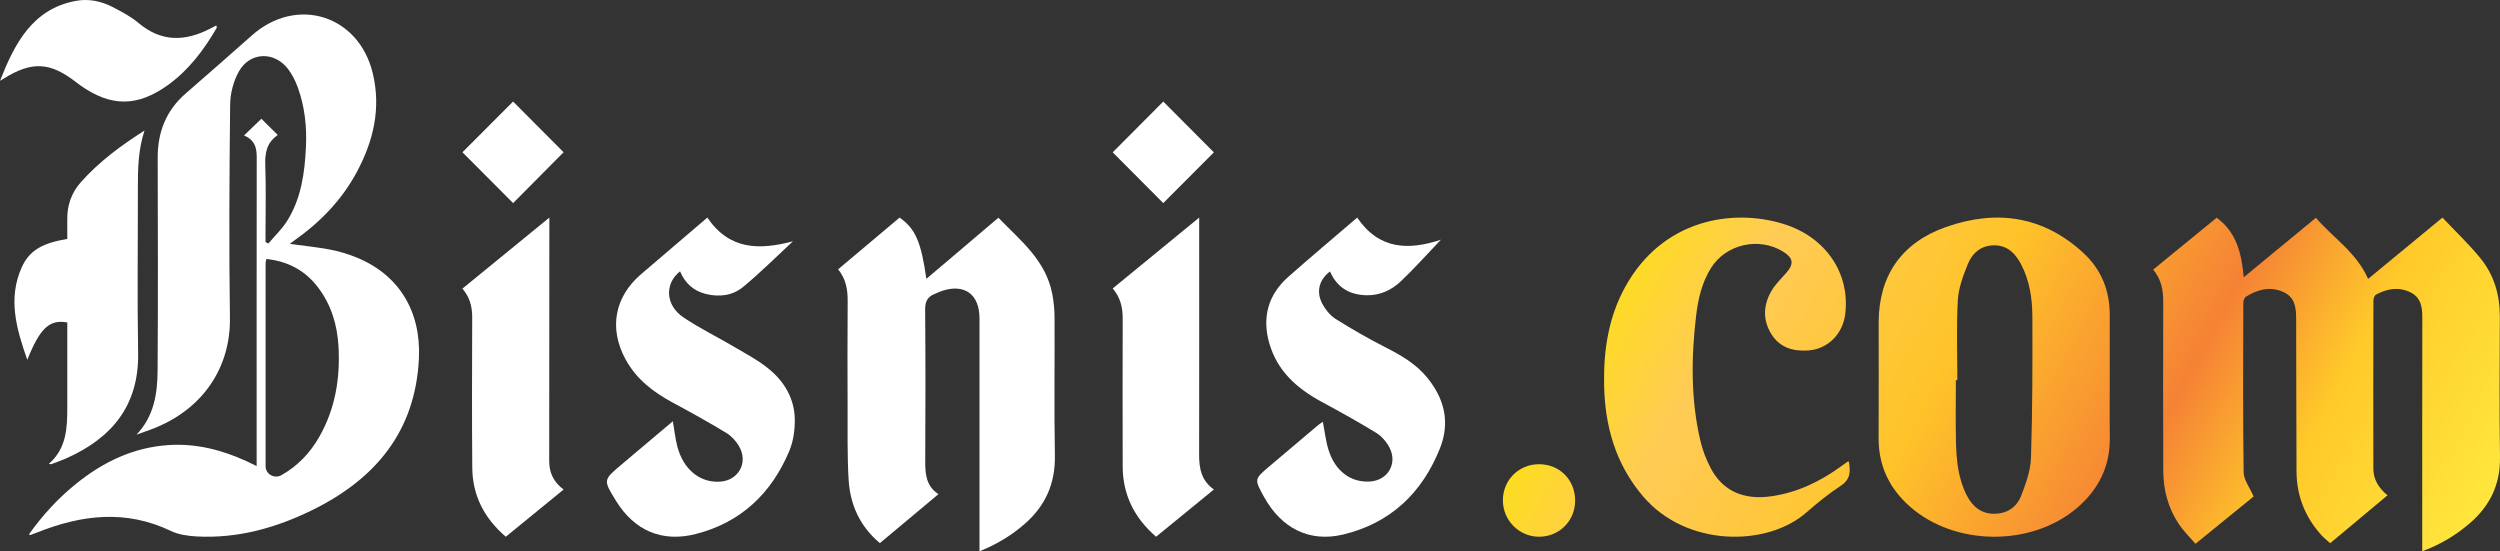
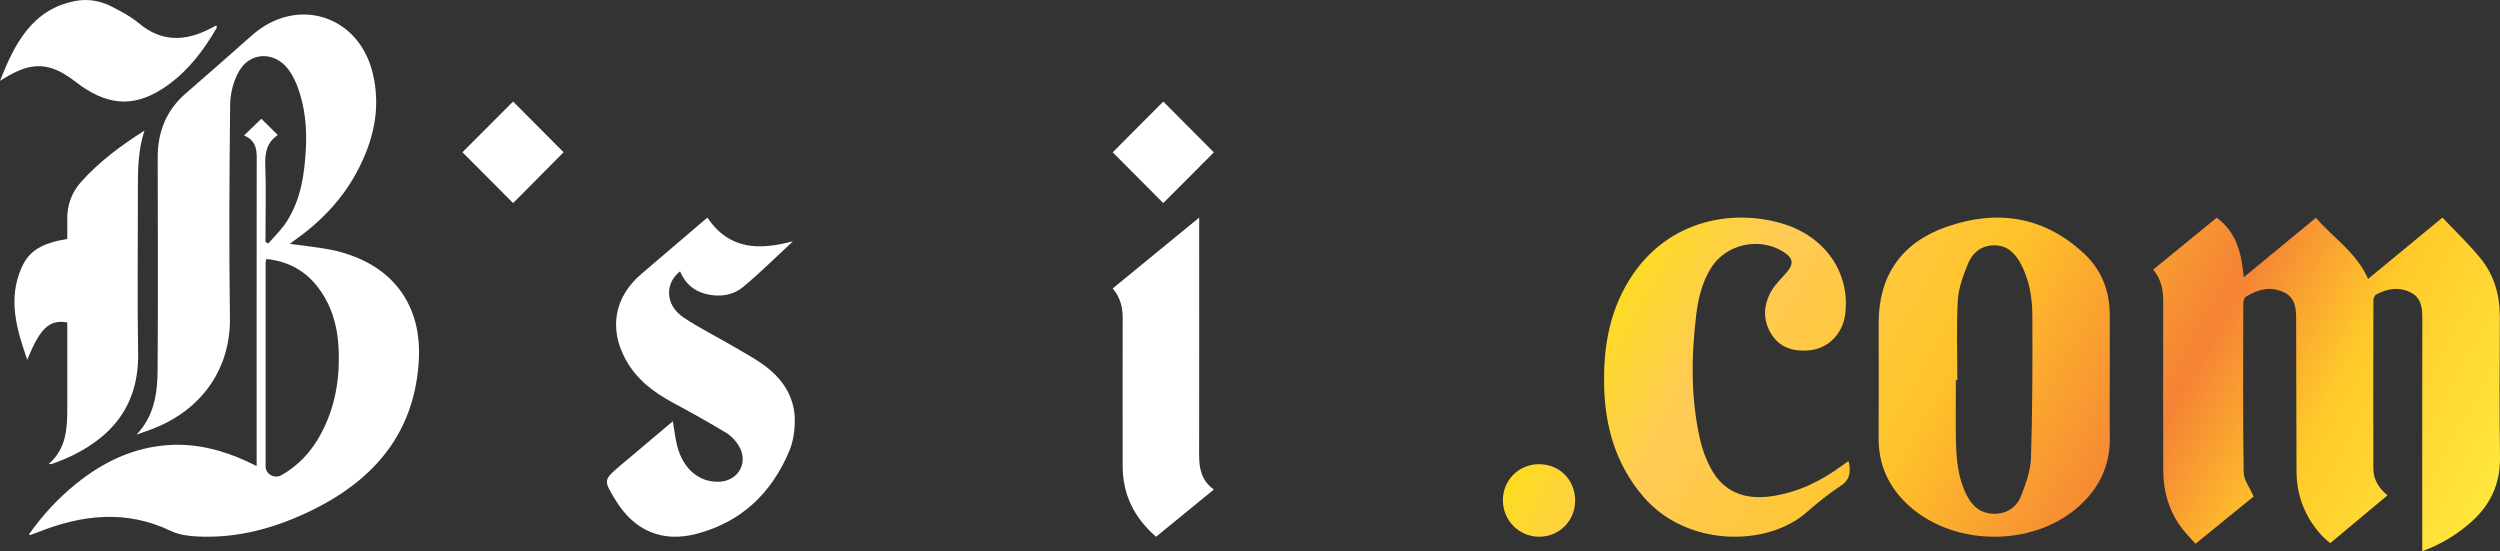
<svg xmlns="http://www.w3.org/2000/svg" width="322" height="71" viewBox="0 0 322 71" fill="none">
  <rect x="0" y="0" width="322" height="71" fill="#333333" stroke="none" />
  <path d="M17.582 55.979C19.838 53.619 20.278 50.703 20.299 47.737C20.363 38.599 20.333 29.459 20.311 20.32C20.302 17.021 21.389 14.235 23.921 12.036C26.768 9.562 29.608 7.08 32.425 4.574C38.208 -0.572 46.218 1.934 48.015 9.453C49.096 13.974 48.102 18.157 45.961 22.151C44.029 25.756 41.251 28.618 37.914 30.969C37.746 31.087 37.585 31.214 37.32 31.413C39.124 31.659 40.804 31.826 42.457 32.135C43.571 32.343 44.677 32.672 45.733 33.086C51.372 35.302 54.242 40.084 53.957 46.155C53.517 55.495 48.427 61.615 40.393 65.612C35.704 67.944 30.689 69.385 25.343 69.094C24.221 69.033 23.014 68.87 22.021 68.393C16.233 65.612 10.528 66.293 4.817 68.571C4.521 68.689 4.222 68.797 3.922 68.905C3.897 68.914 3.858 68.885 3.722 68.836C5.463 66.38 7.457 64.201 9.78 62.325C13.262 59.514 17.143 57.627 21.701 57.326C25.247 57.092 28.561 57.942 31.751 59.399C32.133 59.574 32.508 59.764 33.056 60.03C33.056 59.493 33.056 59.089 33.056 58.684C33.056 46.18 33.048 33.675 33.065 21.171C33.067 19.699 33.252 18.207 31.432 17.448C32.28 16.633 32.985 15.953 33.665 15.297C34.349 15.973 35.023 16.639 35.734 17.343C35.739 17.316 35.751 17.413 35.713 17.44C34.337 18.402 34.108 19.742 34.167 21.326C34.276 24.227 34.198 27.134 34.198 30.039C34.198 30.416 34.198 30.793 34.198 31.17C34.319 31.235 34.439 31.301 34.56 31.367C35.364 30.419 36.288 29.546 36.947 28.508C38.796 25.602 39.244 22.297 39.405 18.949C39.529 16.348 39.263 13.778 38.376 11.314C38.069 10.46 37.65 9.602 37.099 8.884C35.334 6.584 32.193 6.674 30.773 9.196C30.076 10.435 29.659 12 29.643 13.423C29.541 22.596 29.487 31.774 29.615 40.946C29.702 47.169 26.33 52.447 20.166 55.032C19.323 55.385 18.444 55.665 17.582 55.979ZM34.314 33.358C34.264 33.583 34.21 33.716 34.21 33.849C34.205 42.589 34.197 51.331 34.209 60.071C34.21 61.075 35.358 61.705 36.244 61.204C38.344 60.021 39.944 58.332 41.125 56.262C43.191 52.638 43.832 48.695 43.596 44.596C43.437 41.828 42.656 39.23 40.942 36.99C39.288 34.831 37.071 33.645 34.314 33.358Z" fill="white" />
  <path d="M277.33 34.726C280.082 32.477 282.753 30.296 285.511 28.042C288.069 29.916 288.715 32.636 288.994 35.71C292.132 33.123 295.165 30.623 298.288 28.05C300.526 30.648 303.52 32.518 305.011 35.924C308.209 33.288 311.341 30.704 314.589 28.026C316.263 29.801 317.998 31.437 319.486 33.268C321.234 35.422 321.987 37.984 321.979 40.767C321.96 46.808 321.904 52.849 321.999 58.889C322.054 62.412 320.695 65.19 318.061 67.436C316.303 68.937 314.353 70.13 311.984 71C311.984 70.422 311.984 70.013 311.984 69.603C311.984 60.029 311.975 50.456 311.993 40.883C311.995 39.536 311.813 38.308 310.458 37.647C308.951 36.913 307.459 37.181 306.045 37.937C305.841 38.046 305.695 38.447 305.694 38.713C305.676 45.92 305.674 53.126 305.687 60.333C305.689 61.726 306.335 62.84 307.514 63.794C305.045 65.855 302.63 67.873 300.128 69.963C299.739 69.613 299.351 69.317 299.028 68.962C296.884 66.605 295.796 63.842 295.79 60.665C295.777 54.166 295.747 47.667 295.745 41.166C295.745 39.695 295.645 38.289 294.054 37.592C292.35 36.846 290.762 37.295 289.277 38.214C289.071 38.341 288.938 38.737 288.937 39.01C288.92 46.286 288.879 53.565 288.982 60.84C288.996 61.813 289.762 62.777 290.268 63.95C287.999 65.795 285.475 67.847 282.776 70.041C282.032 69.171 281.243 68.409 280.648 67.521C279.251 65.437 278.632 63.092 278.627 60.601C278.611 53.359 278.6 46.117 278.624 38.876C278.628 37.38 278.387 35.998 277.33 34.726Z" fill="url(#paint0_linear)" />
-   <path d="M115.867 28.026C117.905 29.465 118.639 31.145 119.315 35.914C120.9 34.572 122.419 33.287 123.935 32C125.467 30.701 126.996 29.398 128.59 28.042C131.419 30.965 134.693 33.508 135.53 37.854C135.721 38.845 135.823 39.871 135.827 40.881C135.855 46.816 135.762 52.752 135.87 58.684C135.935 62.301 134.633 65.156 132 67.463C130.294 68.958 128.393 70.11 126.159 71C126.159 70.48 126.159 70.073 126.159 69.668C126.159 60.116 126.159 50.566 126.159 41.014C126.159 37.91 124.24 36.501 121.325 37.469C121 37.577 120.693 37.738 120.374 37.864C119.475 38.221 119.151 38.822 119.159 39.864C119.213 46.36 119.21 52.856 119.17 59.353C119.16 61.037 119.27 62.6 120.871 63.648C118.298 65.8 115.832 67.862 113.331 69.954C110.771 67.813 109.498 65.027 109.303 61.795C109.117 58.716 109.183 55.619 109.171 52.529C109.154 47.965 109.145 43.4 109.18 38.835C109.193 37.35 108.986 35.972 107.953 34.686C110.617 32.444 113.251 30.227 115.867 28.026Z" fill="white" />
  <path d="M271.737 48.591C271.737 51.172 271.707 53.755 271.745 56.336C271.797 60.051 270.309 63.057 267.478 65.458C261.6 70.446 251.739 70.34 245.977 65.228C243.322 62.873 241.947 59.962 241.966 56.418C241.993 51.467 241.972 46.516 241.972 41.565C241.972 35.565 244.868 31.274 250.646 29.238C257.181 26.934 263.231 27.838 268.386 32.621C270.658 34.729 271.734 37.439 271.736 40.527C271.739 43.216 271.737 45.904 271.737 48.591ZM252.107 48.957C252.044 48.957 251.979 48.957 251.916 48.957C251.916 51.61 251.868 54.264 251.93 56.914C251.987 59.287 252.21 61.653 253.331 63.823C254.065 65.244 255.178 66.187 256.889 66.174C258.55 66.161 259.772 65.289 260.327 63.848C260.931 62.282 261.541 60.609 261.592 58.968C261.783 52.891 261.793 46.807 261.768 40.726C261.758 38.426 261.412 36.135 260.313 34.042C259.585 32.655 258.58 31.586 256.827 31.6C255.126 31.613 254.026 32.612 253.456 34.016C252.851 35.508 252.255 37.101 252.166 38.678C251.974 42.095 252.107 45.529 252.107 48.957Z" fill="url(#paint1_linear)" />
  <path d="M238.136 59.446C238.331 60.655 238.395 61.708 237.101 62.559C235.535 63.592 234.065 64.779 232.658 66.011C227.567 70.468 217.203 70.464 211.646 63.953C208.046 59.736 206.7 54.834 206.608 49.506C206.531 45.107 207.17 40.844 209.352 36.906C214.125 28.294 223.066 26.808 229.665 28.827C235.141 30.502 238.296 35.171 237.671 40.412C237.357 43.053 235.404 44.972 232.876 45.141C230.905 45.274 229.22 44.739 228.161 43.047C227.025 41.231 227.105 39.314 228.144 37.501C228.648 36.621 229.427 35.884 230.106 35.102C231.082 33.976 230.972 33.227 229.68 32.42C226.577 30.48 222.302 31.433 220.377 34.518C219.202 36.401 218.715 38.506 218.461 40.653C217.821 46.048 217.764 51.437 219.008 56.768C219.293 57.992 219.762 59.21 220.355 60.328C221.915 63.264 224.61 64.434 228.168 63.917C231.551 63.427 234.485 61.992 237.177 60.026C237.439 59.835 237.703 59.648 237.969 59.462C237.991 59.447 238.033 59.455 238.136 59.446Z" fill="url(#paint2_linear)" />
  <path d="M91.105 28.026C93.965 32.226 97.802 32.215 102.129 31.081C100.006 33.045 97.956 35.098 95.736 36.941C94.377 38.069 92.659 38.3 90.905 37.861C89.311 37.462 88.231 36.465 87.59 34.949C85.574 36.527 85.702 39.318 88.015 40.873C90.138 42.301 92.456 43.426 94.66 44.731C96.175 45.628 97.762 46.461 99.105 47.582C101.063 49.215 102.339 51.392 102.369 54.025C102.384 55.391 102.176 56.869 101.651 58.113C99.342 63.582 95.408 67.296 89.632 68.778C85.288 69.891 81.703 68.357 79.323 64.482C77.693 61.828 77.692 61.827 79.994 59.881C82.192 58.023 84.395 56.169 86.663 54.257C86.865 55.423 86.972 56.494 87.243 57.52C88.022 60.469 90.138 62.186 92.708 62.041C95.131 61.904 96.423 59.57 95.177 57.449C94.786 56.782 94.189 56.144 93.535 55.749C91.28 54.388 88.978 53.104 86.658 51.859C84.164 50.52 81.982 48.86 80.585 46.309C78.391 42.302 79.149 38.224 82.608 35.283C85.419 32.896 88.217 30.494 91.105 28.026Z" fill="white" />
-   <path d="M185.589 30.874C183.865 32.678 182.221 34.524 180.439 36.22C179.24 37.36 177.757 38.057 176.039 38.029C173.845 37.994 172.213 37.051 171.304 34.961C169.904 36.018 169.481 37.575 170.322 39.14C170.72 39.88 171.316 40.628 172.009 41.064C174.083 42.368 176.211 43.597 178.391 44.706C180.414 45.736 182.354 46.84 183.82 48.632C186.042 51.349 186.802 54.399 185.467 57.744C183.152 63.541 179.053 67.388 173.012 68.843C168.682 69.885 165.048 68.072 162.797 63.984C161.549 61.717 161.548 61.716 163.462 60.095C165.527 58.343 167.592 56.594 169.662 54.849C169.888 54.658 170.141 54.499 170.38 54.327C170.631 55.596 170.76 56.818 171.119 57.964C171.972 60.695 174.011 62.184 176.47 62.017C178.753 61.861 180.033 59.713 178.968 57.651C178.585 56.91 177.955 56.181 177.258 55.753C174.962 54.343 172.602 53.038 170.232 51.757C167.081 50.054 164.513 47.808 163.482 44.198C162.528 40.859 163.346 37.944 165.939 35.652C168.85 33.08 171.825 30.584 174.805 28.026C177.622 32.176 181.424 32.253 185.589 30.874Z" fill="white" />
  <path d="M18.613 16.816C17.823 19.205 17.755 21.619 17.758 24.047C17.769 31.189 17.667 38.332 17.79 45.472C17.904 52.121 14.515 56.399 8.478 59.06C7.867 59.33 7.232 59.548 6.605 59.783C6.551 59.803 6.473 59.771 6.291 59.749C8.584 57.738 8.666 55.114 8.667 52.468C8.669 49.188 8.667 45.907 8.667 42.627C8.667 42.255 8.667 41.884 8.667 41.53C6.368 41.124 5.152 42.251 3.515 46.347C2.097 42.321 1.013 38.476 2.776 34.481C3.738 32.301 5.379 31.318 8.667 30.775C8.667 29.97 8.678 29.131 8.665 28.292C8.634 26.474 9.202 24.827 10.415 23.463C12.761 20.827 15.596 18.728 18.613 16.816Z" fill="white" />
-   <path d="M70.757 28.026C70.757 28.653 70.757 29.015 70.757 29.377C70.752 39.374 70.752 49.37 70.738 59.367C70.736 60.837 71.254 62.047 72.59 63.054C70.095 65.092 67.65 67.088 65.147 69.132C62.368 66.751 60.861 63.817 60.83 60.265C60.774 53.807 60.798 47.349 60.82 40.891C60.824 39.534 60.529 38.307 59.562 37.173C63.233 34.173 66.893 31.183 70.757 28.026Z" fill="white" />
  <path d="M154.456 28.026C154.456 28.728 154.456 29.134 154.456 29.541C154.456 39.234 154.464 48.926 154.448 58.62C154.444 60.335 154.734 61.9 156.346 63.048C153.84 65.096 151.411 67.082 148.903 69.132C146.087 66.697 144.611 63.71 144.601 60.071C144.585 53.713 144.588 47.353 144.602 40.995C144.606 39.61 144.32 38.337 143.317 37.151C146.962 34.165 150.593 31.191 154.456 28.026Z" fill="white" />
  <path d="M0 10.409C1.895 5.596 4.161 1.206 9.677 0.13C11.411 -0.209 13.028 0.137 14.555 0.929C15.7 1.524 16.871 2.141 17.856 2.97C20.795 5.445 23.853 5.345 27.059 3.694C27.313 3.563 27.567 3.432 27.866 3.278C27.886 3.417 27.944 3.537 27.907 3.6C26.253 6.445 24.304 9.027 21.641 10.946C17.704 13.782 14.282 13.785 10.333 10.985C10.157 10.859 9.984 10.728 9.813 10.595C6.445 7.976 4.097 7.861 0.458 10.135C0.307 10.229 0.153 10.318 0 10.409Z" fill="white" />
  <path d="M149.831 13.079C151.961 15.218 154.211 17.478 156.346 19.624C154.232 21.742 151.983 23.997 149.827 26.158C147.718 24.04 145.454 21.765 143.317 19.619C145.432 17.497 147.683 15.237 149.831 13.079Z" fill="white" />
  <path d="M72.59 19.609C70.433 21.784 68.186 24.046 66.09 26.158C63.98 24.041 61.707 21.761 59.562 19.61C61.709 17.462 63.987 15.181 66.088 13.079C68.192 15.191 70.442 17.451 72.59 19.609Z" fill="white" />
  <path d="M193.572 64.431C193.579 61.825 195.62 59.788 198.223 59.789C200.895 59.791 202.898 61.827 202.879 64.52C202.859 67.123 200.796 69.154 198.194 69.131C195.635 69.109 193.566 67.005 193.572 64.431Z" fill="url(#paint3_linear)" />
  <defs>
    <linearGradient id="paint0_linear" x1="214.708" y1="4.757" x2="324.359" y2="64.003" gradientUnits="userSpaceOnUse">
      <stop stop-color="#FCE600" />
      <stop offset="0.195" stop-color="#FFCB55" />
      <stop offset="0.415" stop-color="#FFC42A" />
      <stop offset="0.64" stop-color="#F58235" />
      <stop offset="0.782" stop-color="#FFCA2A" />
      <stop offset="1" stop-color="#FFEA3F" />
    </linearGradient>
    <linearGradient id="paint1_linear" x1="204.809" y1="21.372" x2="315.037" y2="81.378" gradientUnits="userSpaceOnUse">
      <stop stop-color="#FCE600" />
      <stop offset="0.195" stop-color="#FFCB55" />
      <stop offset="0.415" stop-color="#FFC42A" />
      <stop offset="0.64" stop-color="#F58235" />
      <stop offset="0.782" stop-color="#FFCA2A" />
      <stop offset="1" stop-color="#FFEA3F" />
    </linearGradient>
    <linearGradient id="paint2_linear" x1="197.867" y1="35.125" x2="308.872" y2="96.532" gradientUnits="userSpaceOnUse">
      <stop stop-color="#FCE600" />
      <stop offset="0.195" stop-color="#FFCB55" />
      <stop offset="0.415" stop-color="#FFC42A" />
      <stop offset="0.64" stop-color="#F58235" />
      <stop offset="0.782" stop-color="#FFCA2A" />
      <stop offset="1" stop-color="#FFEA3F" />
    </linearGradient>
    <linearGradient id="paint3_linear" x1="186.258" y1="58.09" x2="294.13" y2="116.007" gradientUnits="userSpaceOnUse">
      <stop stop-color="#FCE600" />
      <stop offset="0.195" stop-color="#FFCB55" />
      <stop offset="0.415" stop-color="#FFC42A" />
      <stop offset="0.64" stop-color="#F58235" />
      <stop offset="0.782" stop-color="#FFCA2A" />
      <stop offset="1" stop-color="#FFEA3F" />
    </linearGradient>
  </defs>
</svg>